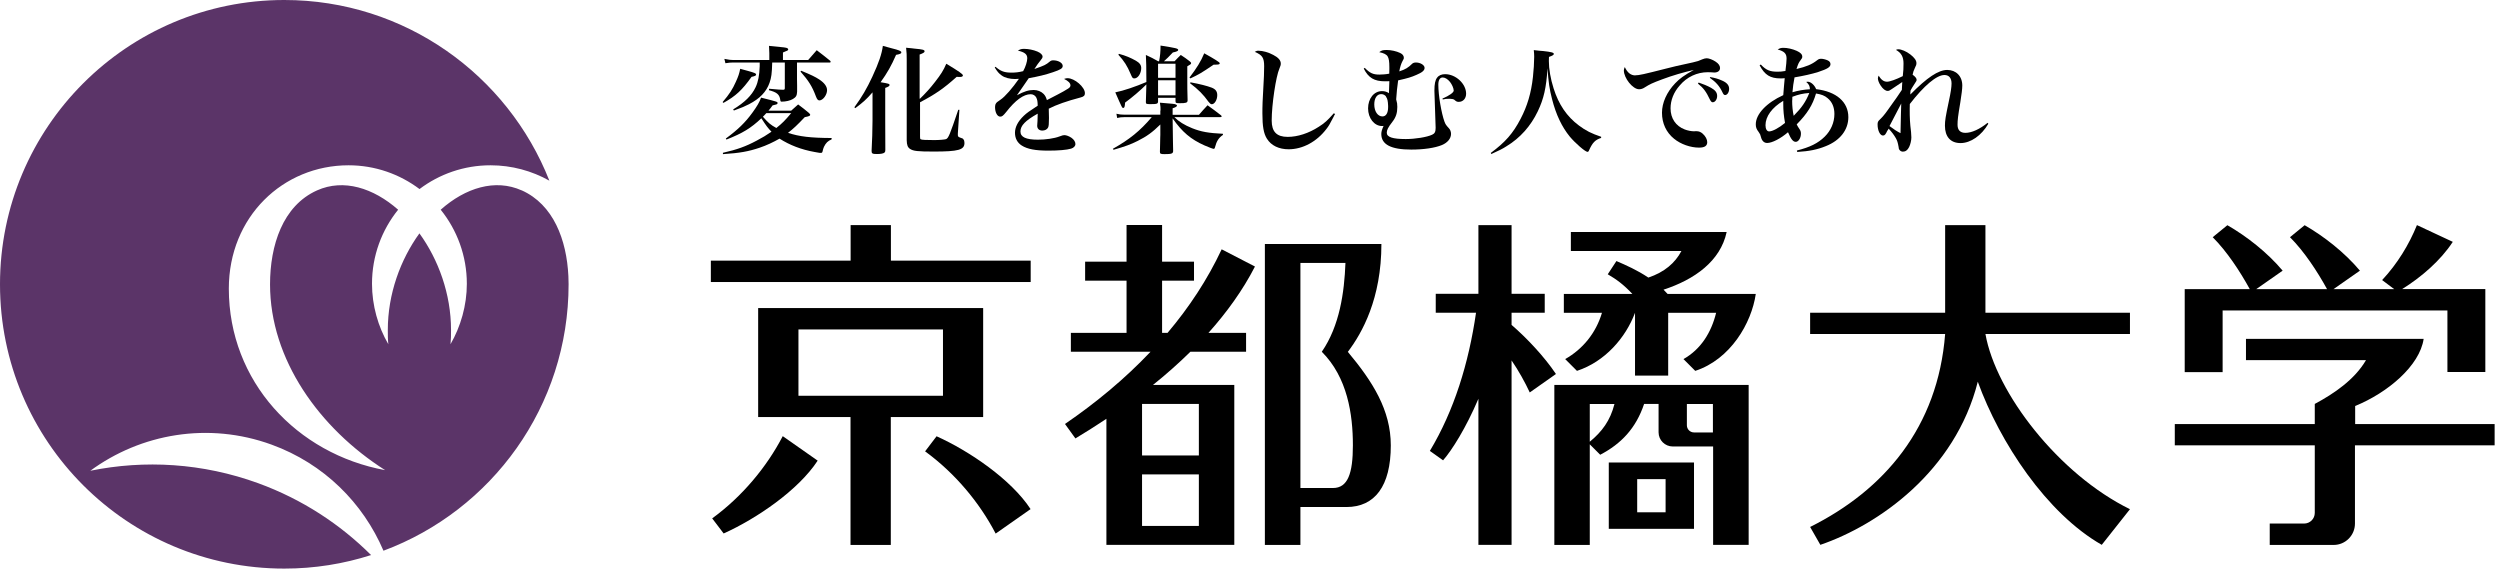
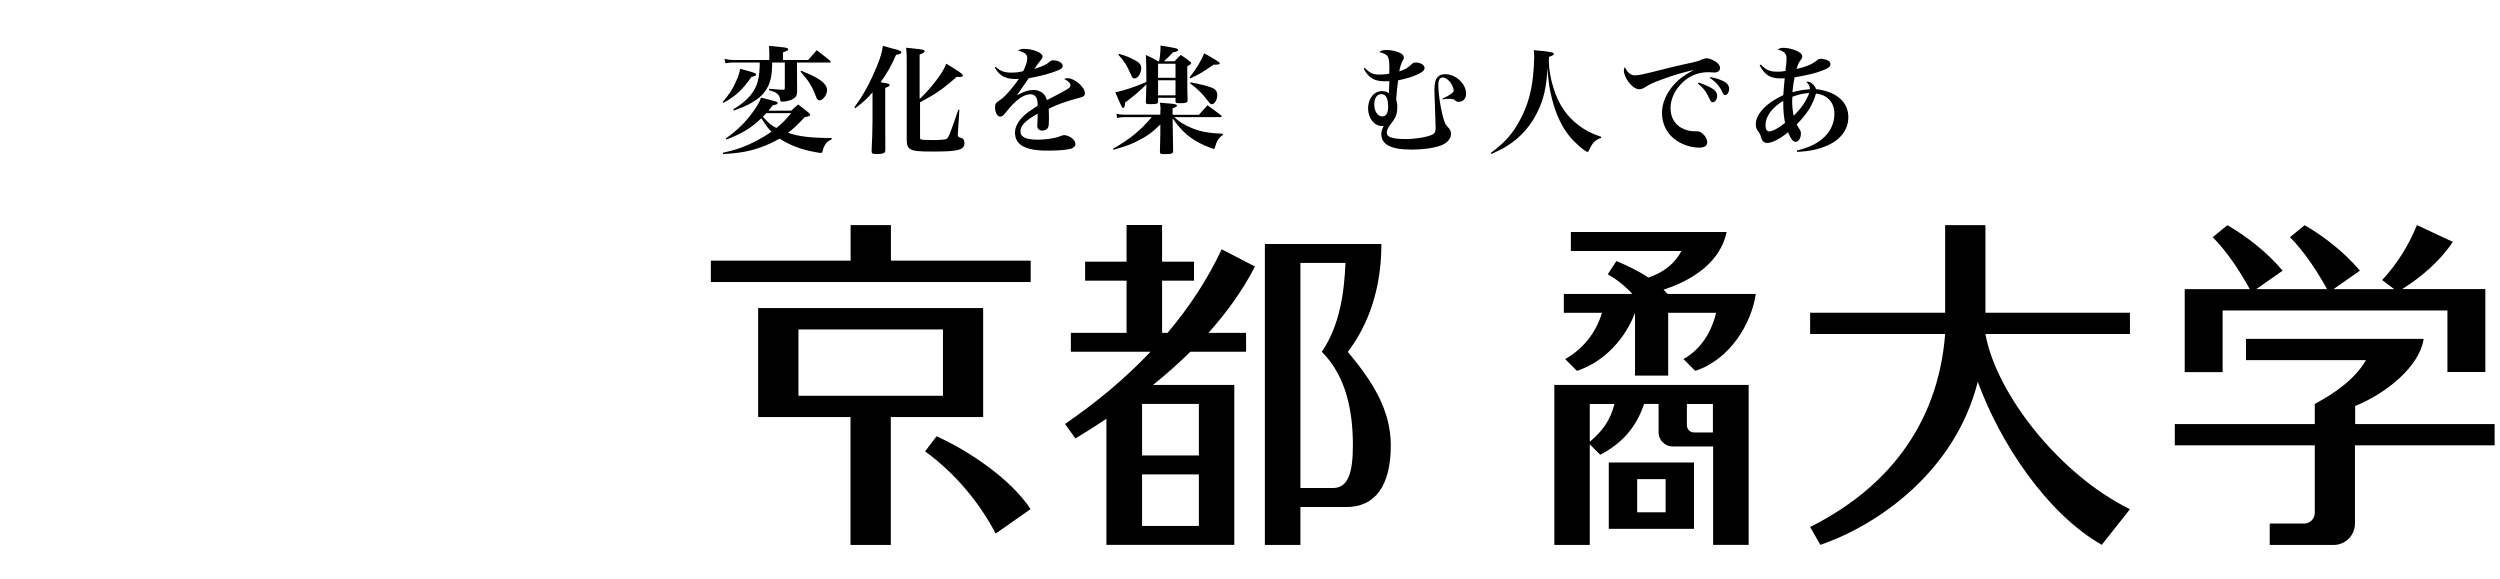
<svg xmlns="http://www.w3.org/2000/svg" width="242" height="56" viewBox="0 0 242 56" fill="none">
  <path d="M133.71 23.62H122.44V52.75H125.88V49.08H130.34C133.07 49.08 134.63 47.07 134.63 43.12C134.63 39.69 132.87 36.93 130.47 34.06C131.86 32.23 133.72 28.9 133.72 23.62H133.71ZM130.96 43.11C130.96 45.83 130.47 47.24 129.03 47.24H125.88V25.45H130.24C130.13 28.31 129.68 31.54 127.95 34.05C130.43 36.53 130.96 40.09 130.96 43.11Z" fill="black" />
  <path d="M118.26 24.13C116.88 27.07 115.1 29.76 113.02 32.22H112.49V27.17H115.58V25.33H112.49V21.78H109.05V25.33H105.04V27.17H109.05V32.22H103.66V34.05H111.37C108.9 36.66 106.1 38.98 103.09 41.04L104.1 42.44C105.09 41.84 106.1 41.21 107.1 40.54V52.74H119.48V37.26H111.61C112.87 36.25 114.08 35.18 115.23 34.05H120.62V32.22H116.98C118.75 30.24 120.3 28.1 121.48 25.8L118.25 24.13H118.26ZM116.05 50.91H110.55V45.92H116.05V50.91ZM116.05 44.09H110.55V39.1H116.05V44.09Z" fill="black" />
  <path d="M192.19 21.79H188.29V30.27H175.22V32.33H188.29C187.59 41.37 182.38 47.44 175.22 51.01L176.21 52.74C181.81 50.82 189.26 45.64 191.45 36.95C193.58 42.82 198.1 49.69 203.45 52.74L206.18 49.29C199.3 45.92 193.2 38.04 192.19 32.33H206.18V30.27H192.19V21.79Z" fill="black" />
  <path d="M86.24 21.79H82.34V25.23H68.81V27.3H99.77V25.23H86.24V21.79Z" fill="black" />
  <path d="M95.18 29.82H73.39V40.37H82.33V52.75H86.23V40.37H95.17V29.82H95.18ZM77.29 38.31V31.89H91.28V38.31H77.29Z" fill="black" />
-   <path d="M68.94 50.18L70.05 51.64C73.25 50.2 77.29 47.44 79.15 44.59L75.77 42.22C74.2 45.24 71.82 48.08 68.94 50.18Z" fill="black" />
  <path d="M90.66 42.23L89.55 43.691C92.43 45.791 94.81 48.63 96.38 51.651L99.76 49.281C97.9 46.431 93.86 43.67 90.66 42.23Z" fill="black" />
  <path d="M155.73 44.77V51.19H163.98V44.77H155.73ZM158.48 49.59V46.38H161.23V49.59H158.48Z" fill="black" />
  <path d="M150.45 52.75H153.89V43.01L154.9 44.02C156.93 42.96 158.36 41.46 159.15 39.1H160.55V41.85C160.55 42.61 161.17 43.22 161.93 43.22H165.83V52.74H169.27V37.26H150.46V52.74L150.45 52.75ZM165.82 41.86H163.98C163.6 41.86 163.29 41.55 163.29 41.17V39.11H165.81V41.86H165.82ZM156.28 39.11C155.87 40.72 155.07 41.79 153.89 42.76V39.11H156.28Z" fill="black" />
  <path d="M161.41 28.44C161.28 28.31 161.16 28.17 161.03 28.04C164.04 27.06 166.54 25.27 167.14 22.46H152.06V24.3H162.76C162.15 25.46 161.11 26.35 159.56 26.87C158.49 26.15 157.4 25.67 156.47 25.27L155.63 26.55C156.47 27.04 157.16 27.54 158.01 28.45H151.38V30.28H155.07C154.48 32.26 153.2 33.8 151.51 34.76L152.65 35.9C155.36 35.01 157.36 32.7 158.27 30.28V36.36H161.48V30.28H166.12C165.65 32.2 164.64 33.81 162.96 34.76L164.1 35.9C167.5 34.79 169.55 31.29 169.96 28.45H161.43L161.41 28.44Z" fill="black" />
-   <path d="M150.62 36.21C149.49 34.52 147.8 32.73 146.32 31.45V30.27H149.53V28.44H146.32V21.79H143.11V28.44H138.98V30.27H142.88C142.17 35.17 140.75 39.76 138.41 43.65L139.69 44.56C140.55 43.58 141.91 41.42 143.11 38.6V52.74H146.32V34.89C147 35.88 147.63 37.02 148.08 37.99L150.62 36.2V36.21Z" fill="black" />
  <path d="M215.12 30.05H236.91V36.01H240.58V27.98H232.53C234.34 26.86 236.25 25.23 237.43 23.41L233.96 21.79C233.2 23.66 232.08 25.52 230.59 27.11L231.76 27.99H225.88L228.44 26.2C226.96 24.44 224.97 22.88 223.09 21.8L221.67 22.96C223.04 24.33 224.31 26.26 225.26 27.99H218.4L220.96 26.2C219.48 24.44 217.49 22.88 215.61 21.8L214.19 22.96C215.56 24.33 216.83 26.26 217.78 27.99H211.48V36.02H215.15V30.06L215.12 30.05Z" fill="black" />
  <path d="M241.5 41.05H227.98V39.3C231.12 38.02 234.23 35.41 234.61 32.8H217.41V34.86H229.03C227.93 36.75 225.92 38.11 224.07 39.1V41.05H210.52V43.11H224.07V49.65C224.07 50.22 223.61 50.68 223.04 50.68H219.71V52.75H225.9C227.04 52.75 227.96 51.82 227.96 50.68V43.11H241.48V41.05H241.5Z" fill="black" />
-   <path d="M50.5 18.43C47.93 17.28 45.05 18.18 42.66 20.3C44.24 22.26 45.19 24.76 45.19 27.47C45.19 29.57 44.59 31.62 43.61 33.32C43.66 32.84 43.66 32.44 43.66 31.94C43.66 28.46 42.44 25.13 40.6 22.59C38.76 25.13 37.54 28.46 37.54 31.94C37.54 32.43 37.54 32.84 37.59 33.32C36.6 31.63 36.01 29.57 36.01 27.47C36.01 24.75 36.96 22.26 38.54 20.3C36.14 18.19 33.26 17.28 30.69 18.43C27.36 19.92 26.14 23.76 26.14 27.53C26.14 34.79 30.91 41.46 37.28 45.51C28.74 43.94 22.15 36.94 22.15 27.94C22.15 20.98 27.4 16 33.74 16C36.32 16 38.69 16.86 40.61 18.3C42.52 16.86 44.9 16 47.48 16C49.54 16 51.49 16.54 53.18 17.49C49.14 7.25 39.18 0 27.52 0C12.32 0 0 12.32 0 27.52C0 42.72 12.32 55.04 27.52 55.04C30.45 55.04 33.27 54.58 35.92 53.73C32.92 50.74 29.25 48.33 25.01 46.78C19.6 44.81 13.99 44.5 8.74 45.57C13.63 41.98 20.16 40.81 26.29 43.04C31.37 44.89 35.15 48.7 37.12 53.31C47.59 49.41 55.04 39.34 55.04 27.51C55.04 27.24 55.03 26.98 55.02 26.72C54.85 23.22 53.58 19.8 50.49 18.42L50.5 18.43Z" fill="#5B3468" />
  <path d="M69.95 9.88C70.61 9.11 70.91 8.64 71.23 7.92C71.47 7.4 71.57 7.09 71.65 6.66C71.95 6.74 72.19 6.81 72.35 6.85C73.08 7.05 73.19 7.11 73.19 7.21C73.19 7.32 73.09 7.37 72.75 7.44C71.84 8.72 71.23 9.29 70.03 9.96L69.95 9.88ZM69.98 14.79C71.34 14.48 72.17 14.19 73.27 13.6C73.79 13.33 74.22 13.07 74.68 12.75C74.34 12.4 74.18 12.2 73.7 11.45C72.69 12.4 71.9 12.89 70.32 13.51L70.26 13.41C71.43 12.55 72.14 11.86 72.83 10.91C73.27 10.31 73.53 9.87 73.67 9.45C75.26 9.85 75.27 9.85 75.27 9.98C75.27 10.02 75.24 10.07 75.2 10.09C75.17 10.1 75.03 10.15 74.79 10.2C74.6 10.46 74.53 10.55 74.39 10.71H76.59L77.26 10.11C77.74 10.46 77.87 10.58 78.3 10.93C78.39 11.02 78.43 11.07 78.43 11.11C78.43 11.21 78.32 11.26 77.9 11.34C77.16 12.12 76.82 12.44 76.28 12.86C77.37 13.22 78.46 13.35 80.5 13.36V13.49C80.13 13.65 79.95 13.83 79.76 14.21C79.7 14.36 79.66 14.47 79.62 14.67C79.6 14.76 79.55 14.8 79.47 14.8C79.39 14.8 79.29 14.8 79.18 14.77C79.15 14.76 79.02 14.74 78.84 14.71C77.56 14.48 76.45 14.05 75.46 13.42C74.84 13.77 74.21 14.07 73.53 14.3C72.46 14.66 71.6 14.82 69.98 14.92V14.79ZM74.75 6.05C74.72 7.14 74.67 7.5 74.49 8.02C74.18 8.89 73.56 9.54 72.5 10.09C72.13 10.28 71.82 10.42 71.04 10.7L70.97 10.59C72.09 9.91 72.76 9.25 73.14 8.45C73.39 7.93 73.51 7.28 73.54 6.42V6.05H70.98C70.78 6.05 70.49 6.07 70.22 6.12L70.12 5.7C70.56 5.79 70.77 5.81 70.98 5.81H74.47V5.14C74.47 4.99 74.47 4.96 74.44 4.44C76.02 4.59 76.08 4.6 76.22 4.67C76.27 4.69 76.3 4.75 76.3 4.78C76.3 4.81 76.28 4.85 76.26 4.87C76.21 4.9 76.14 4.94 76.02 4.98C75.97 5 75.89 5.04 75.79 5.08V5.81H78.23C78.58 5.4 78.69 5.28 79.06 4.86C79.64 5.3 79.82 5.45 80.37 5.89C80.4 5.94 80.41 5.96 80.41 5.98C80.41 6.01 80.38 6.05 80.35 6.05H77.15V7.65C77.15 7.65 77.15 7.97 77.16 8.3V8.88C77.14 9.25 77.06 9.4 76.76 9.58C76.5 9.74 76.06 9.84 75.67 9.84C75.57 9.84 75.55 9.81 75.53 9.67C75.46 9.15 75.21 8.93 74.43 8.73L74.45 8.59C74.6 8.6 74.71 8.61 74.79 8.62C75.35 8.67 75.44 8.68 75.8 8.69C75.95 8.68 75.97 8.66 75.97 8.5V6.05H74.75ZM74.18 10.95C74.02 11.12 73.98 11.18 73.85 11.3C74.38 11.9 74.57 12.07 75.15 12.39C75.73 11.93 76 11.65 76.59 10.95H74.18ZM77.56 6.85C78.55 7.26 78.9 7.43 79.3 7.69C79.8 8.02 80.06 8.37 80.06 8.73C80.06 9.18 79.66 9.72 79.32 9.72C79.18 9.72 79.09 9.62 78.98 9.33C78.62 8.37 78.28 7.82 77.49 6.93L77.55 6.85H77.56Z" fill="black" />
  <path d="M82.72 10.36C83.43 9.39 83.92 8.55 84.44 7.43C85.08 6.05 85.36 5.21 85.46 4.44C85.83 4.54 86.12 4.62 86.3 4.67C87.02 4.85 87.25 4.94 87.25 5.07C87.25 5.18 87.13 5.24 86.74 5.31C86.29 6.35 85.88 7.07 85.24 7.96C86 8.08 86.11 8.12 86.11 8.23C86.11 8.33 85.98 8.41 85.69 8.51V11.66C85.69 12.62 85.693 13.574 85.7 14.52C85.7 14.64 85.68 14.71 85.63 14.76C85.53 14.86 85.27 14.91 84.89 14.91C84.44 14.91 84.37 14.86 84.37 14.61C84.42 13.85 84.46 12.38 84.46 11.69V8.94C83.85 9.64 83.54 9.91 82.79 10.47L82.7 10.38L82.72 10.36ZM89.06 9.55C89.65 8.97 90.04 8.54 90.52 7.92C91.08 7.2 91.34 6.79 91.6 6.17C92.85 6.92 93.21 7.18 93.21 7.3C93.21 7.39 93.11 7.45 92.94 7.45C92.85 7.45 92.72 7.45 92.6 7.44C91.39 8.54 90.51 9.14 89.06 9.9V13.24C89.06 13.41 89.07 13.46 89.14 13.49C89.23 13.54 89.66 13.56 90.44 13.56C90.94 13.56 91.45 13.51 91.57 13.47C91.81 13.38 91.94 13.05 92.76 10.63H92.87L92.72 12.92V13.07C92.72 13.19 92.76 13.25 92.89 13.3C93.19 13.4 93.21 13.41 93.26 13.49C93.33 13.57 93.36 13.69 93.36 13.84C93.36 14.51 92.77 14.67 90.39 14.67C88.81 14.67 88.42 14.62 88.1 14.42C87.87 14.27 87.78 14.05 87.77 13.58V12.55C87.77 12.444 87.77 11.874 87.77 10.84V5.78C87.77 5.35 87.77 5.11 87.71 4.62C88.09 4.65 88.37 4.69 88.56 4.71C89.32 4.78 89.5 4.82 89.5 4.97C89.5 5.07 89.37 5.15 89.02 5.28V9.55H89.06Z" fill="black" />
  <path d="M96.37 6.47C96.88 6.9 97.22 7.03 97.92 7.03C98.28 7.03 98.6 7 99.04 6.89C99.27 6.49 99.44 5.95 99.44 5.64C99.44 5.25 99.18 5.05 98.53 4.9C98.77 4.76 98.88 4.73 99.14 4.73C99.54 4.73 100.04 4.83 100.42 4.99C100.74 5.13 100.92 5.3 100.92 5.49C100.92 5.58 100.86 5.69 100.73 5.84C100.55 6.06 100.34 6.34 100.13 6.68C101.14 6.33 101.24 6.27 101.63 5.95C101.72 5.87 101.82 5.84 101.95 5.84C102.45 5.84 102.87 6.09 102.87 6.38C102.87 6.62 102.67 6.74 101.93 6.99C101.23 7.23 100.49 7.41 99.58 7.57C99.24 8.06 99.15 8.19 99.03 8.37C98.743 8.797 98.547 9.08 98.44 9.22C99.13 8.85 99.57 8.71 100.06 8.71C100.43 8.71 100.78 8.85 101.02 9.09C101.17 9.25 101.25 9.39 101.34 9.69C101.467 9.617 101.827 9.43 102.42 9.13C102.76 8.96 103.17 8.72 103.39 8.58C103.55 8.48 103.62 8.38 103.62 8.27C103.62 8.04 103.4 7.83 103 7.64C103.17 7.58 103.24 7.57 103.35 7.57C104.02 7.57 105.02 8.43 105.02 9.02C105.02 9.25 104.91 9.36 104.58 9.44C103.29 9.78 102.25 10.14 101.52 10.521C101.54 11.28 101.54 11.3 101.54 11.421C101.54 11.98 101.52 12.23 101.45 12.351C101.36 12.53 101.14 12.64 100.9 12.64C100.59 12.64 100.4 12.46 100.4 12.171C100.4 12.171 100.41 12.021 100.43 11.72C100.44 11.46 100.45 11.3 100.45 11.001C99.24 11.681 98.78 12.161 98.78 12.73C98.78 13.271 99.31 13.521 100.47 13.521C101.21 13.521 102.06 13.4 102.55 13.21C102.85 13.101 102.92 13.081 103.03 13.081C103.21 13.081 103.49 13.181 103.72 13.341C103.96 13.511 104.1 13.73 104.1 13.941C104.1 14.14 103.94 14.31 103.68 14.39C103.26 14.511 102.49 14.581 101.47 14.581C100.22 14.581 99.45 14.431 98.91 14.091C98.48 13.82 98.25 13.39 98.25 12.851C98.25 12.31 98.53 11.751 99.11 11.2C99.38 10.941 99.67 10.741 100.45 10.23C100.44 9.8 100.41 9.65 100.31 9.44C100.21 9.25 100.01 9.12 99.77 9.12C99.08 9.12 98.29 9.7 97.4 10.841C97.1 11.21 97 11.29 96.82 11.29C96.54 11.29 96.32 10.89 96.32 10.361C96.32 10.22 96.35 10.101 96.41 10.011C96.49 9.9 96.5 9.89 96.85 9.65C97.28 9.37 98.03 8.5 98.63 7.63C98.45 7.64 98.34 7.65 98.26 7.65C97.76 7.65 97.26 7.53 96.97 7.31C96.7 7.13 96.52 6.91 96.29 6.53L96.38 6.45L96.37 6.47Z" fill="black" />
  <path d="M112.34 10.71C112.34 10.44 112.34 10.28 112.28 9.94C113.62 10.05 113.7 10.06 113.81 10.11C113.89 10.13 113.93 10.17 113.93 10.22C113.93 10.31 113.81 10.39 113.51 10.48V11.11H116.06C116.42 10.7 116.52 10.58 116.89 10.19C117.47 10.61 117.64 10.73 118.19 11.16C118.24 11.21 118.26 11.24 118.26 11.26C118.26 11.3 118.2 11.34 118.13 11.34H113.68C114.11 11.77 114.64 12.1 115.4 12.41C116.27 12.76 116.99 12.88 118.38 12.95V13.06C117.96 13.34 117.76 13.68 117.61 14.26C117.59 14.36 117.54 14.41 117.49 14.41C117.41 14.41 117.01 14.26 116.58 14.07C115.28 13.49 114.43 12.78 113.51 11.46L113.53 12.88C113.53 13.03 113.53 13.28 113.54 13.57C113.55 14.05 113.55 14.19 113.56 14.62C113.55 14.87 113.41 14.92 112.72 14.92C112.33 14.92 112.28 14.88 112.28 14.68C112.28 14.36 112.29 14.1 112.3 13.88C112.3 13.37 112.32 13.24 112.32 13.05V12.05C111.55 12.81 111.02 13.19 110.13 13.64C109.44 13.99 108.89 14.18 107.79 14.5L107.73 14.4C109.33 13.5 110.34 12.69 111.49 11.34H108.83C108.56 11.34 108.39 11.36 108.14 11.42L108.07 11.01C108.34 11.08 108.55 11.1 108.82 11.1H112.32V10.69L112.34 10.71ZM110.97 8.17C110.48 8.67 109.6 9.43 108.91 9.93C108.88 10.35 108.84 10.45 108.73 10.45C108.62 10.45 108.62 10.45 107.96 8.94C108.78 8.78 109.93 8.38 110.97 7.94C110.97 6.63 110.95 5.75 110.92 5.32C111.46 5.57 111.62 5.65 112.11 5.93H112.2C112.3 5.44 112.34 4.98 112.34 4.41C113.84 4.65 114.05 4.69 114.05 4.84C114.05 4.93 113.91 5 113.53 5.08C113.12 5.51 112.98 5.66 112.67 5.93H113.7C113.96 5.65 114.04 5.57 114.3 5.32C114.7 5.58 114.81 5.66 115.16 5.93C115.25 6.01 115.3 6.06 115.3 6.11C115.3 6.2 115.22 6.26 114.93 6.42V7.6C114.93 8.34 114.93 8.82 114.96 9.72C114.95 9.95 114.81 9.99 114.2 9.99C113.84 9.99 113.79 9.97 113.79 9.79V9.47H112.1V9.82C112.09 10.05 112 10.08 111.34 10.08C110.98 10.08 110.92 10.06 110.92 9.88L110.97 8.17ZM108.31 5.21C108.98 5.39 109.44 5.59 109.96 5.88C110.32 6.09 110.47 6.3 110.47 6.59C110.47 7.11 110.15 7.59 109.81 7.59C109.64 7.59 109.61 7.55 109.44 7.15C109.12 6.39 108.82 5.91 108.26 5.3L108.31 5.21ZM113.79 7.53V6.17H112.1V7.53H113.79ZM112.1 7.77V9.23H113.79V7.77H112.1ZM115.14 7.51C115.83 6.61 116.25 5.94 116.57 5.16C117.57 5.713 118.07 6.03 118.07 6.11C118.07 6.24 117.97 6.26 117.55 6.26H117.48C116.27 7.08 116.04 7.21 115.23 7.59L115.15 7.51H115.14ZM115.25 7.97C116.12 8.13 116.84 8.31 117.31 8.49C117.67 8.64 117.83 8.85 117.83 9.21C117.83 9.67 117.57 10.09 117.3 10.09C117.2 10.09 117.12 10.02 116.99 9.86C116.48 9.15 116.01 8.67 115.2 8.06L115.24 7.96L115.25 7.97Z" fill="black" />
-   <path d="M129.24 11.03C129.17 11.15 129.11 11.24 129.09 11.31C128.68 12.09 128.64 12.17 128.4 12.48C127.46 13.72 126.1 14.45 124.74 14.45C123.8 14.45 123.05 14.09 122.64 13.43C122.32 12.93 122.2 12.22 122.2 10.99C122.2 10.29 122.2 9.98 122.35 7.35C122.35 7.01 122.37 6.69 122.37 6.41C122.37 5.6 122.2 5.33 121.46 5.02C121.61 4.93 121.67 4.91 121.82 4.91C122.24 4.91 122.8 5.07 123.26 5.32C123.76 5.58 123.98 5.85 123.98 6.15C123.98 6.3 123.96 6.35 123.85 6.63C123.51 7.39 123.1 10.13 123.1 11.67C123.1 12.76 123.59 13.25 124.65 13.25C125.61 13.25 126.69 12.9 127.66 12.27C128.23 11.91 128.49 11.67 129.12 10.96L129.23 11.04L129.24 11.03Z" fill="black" />
  <path d="M132.11 6.57C132.61 7.08 132.91 7.22 133.53 7.22C133.79 7.22 134.2 7.19 134.48 7.13C134.48 7.077 134.483 6.93 134.49 6.69V6.51C134.49 5.95 134.44 5.66 134.33 5.47C134.22 5.27 133.93 5.13 133.51 5.05C133.74 4.87 133.86 4.84 134.24 4.84C134.65 4.84 135.17 4.95 135.54 5.13C135.77 5.24 135.89 5.4 135.89 5.58C135.89 5.68 135.88 5.72 135.77 5.9C135.63 6.16 135.52 6.51 135.45 6.91C136.06 6.71 136.3 6.56 136.71 6.16C136.79 6.09 136.91 6.05 137.07 6.05C137.49 6.05 137.9 6.3 137.9 6.57C137.9 6.82 137.67 7.01 137.13 7.24C136.61 7.47 136.28 7.57 135.34 7.78C135.26 8.32 135.18 9.07 135.15 9.62C135.24 9.93 135.26 10.09 135.26 10.35C135.26 10.94 135.13 11.35 134.77 11.81C134.36 12.34 134.24 12.59 134.24 12.85C134.24 13.27 134.8 13.46 136.08 13.46C136.98 13.46 138.12 13.28 138.63 13.04C138.88 12.93 138.97 12.76 138.97 12.37C138.97 12.22 138.97 12.16 138.9 10.26C138.86 9.23 138.85 8.98 138.85 8.79C138.85 8.12 138.93 7.75 139.11 7.52C139.28 7.29 139.55 7.18 139.89 7.18C140.92 7.18 141.92 8.11 141.92 9.07C141.92 9.53 141.63 9.86 141.21 9.86C141.05 9.86 140.98 9.84 140.78 9.66C140.71 9.6 140.52 9.56 140.33 9.56C140.01 9.56 139.91 9.57 139.66 9.63L139.63 9.54C140.3 9.26 140.72 8.95 140.72 8.77C140.72 8.55 140.55 8.17 140.36 7.93C140.13 7.65 139.88 7.5 139.65 7.5C139.38 7.5 139.23 7.75 139.23 8.2C139.23 9.23 139.53 10.97 139.83 11.79C139.92 12.03 139.99 12.13 140.24 12.4C140.38 12.54 140.46 12.75 140.46 12.96C140.46 13.4 140.13 13.81 139.58 14.04C138.9 14.32 137.82 14.48 136.61 14.48C134.65 14.48 133.71 13.99 133.71 12.97C133.71 12.75 133.78 12.52 133.93 12.19C133.86 12.2 133.8 12.2 133.78 12.2C133.03 12.2 132.43 11.44 132.43 10.49C132.43 9.54 133 8.82 133.77 8.82C134.04 8.82 134.24 8.88 134.45 9.02C134.45 8.82 134.46 8.71 134.47 8.43C134.48 8.16 134.48 8.08 134.49 7.86C134.27 7.87 134.15 7.87 134.07 7.87C133.03 7.87 132.47 7.54 132.01 6.64L132.12 6.56L132.11 6.57ZM134.18 9.36C134.08 9.2 133.9 9.11 133.7 9.11C133.29 9.11 133.03 9.5 133.03 10.11C133.03 10.78 133.36 11.27 133.82 11.27C134.17 11.27 134.37 10.94 134.37 10.37V10.25C134.35 9.76 134.3 9.55 134.17 9.37L134.18 9.36Z" fill="black" />
  <path d="M144.3 14.81C145.72 13.76 146.46 12.91 147.19 11.51C147.84 10.27 148.22 9.01 148.39 7.44C148.46 6.84 148.51 6.01 148.51 5.5C148.51 5.27 148.5 5.15 148.47 4.85C148.87 4.9 149.18 4.93 149.38 4.94C150.18 5.03 150.41 5.09 150.41 5.22C150.41 5.31 150.31 5.38 149.94 5.51C149.93 5.68 149.93 5.82 149.93 5.91C149.93 6.67 150.09 7.62 150.39 8.56C150.88 10.11 151.66 11.27 152.84 12.15C153.52 12.66 154.05 12.92 154.99 13.24V13.35C154.4 13.54 154.15 13.82 153.82 14.55C153.78 14.66 153.73 14.7 153.67 14.7C153.45 14.7 152.48 13.85 151.96 13.23C151.19 12.29 150.62 11.09 150.24 9.6C149.99 8.63 149.89 7.95 149.8 6.61C149.68 8.49 149.44 9.56 148.86 10.77C148.18 12.2 147.14 13.37 145.81 14.17C145.44 14.41 145.11 14.57 144.36 14.91L144.31 14.8L144.3 14.81Z" fill="black" />
  <path d="M158.3 7.29C158.66 7.29 159.07 7.2 161.35 6.62C161.92 6.47 162.31 6.38 163.87 6.04C164.32 5.94 164.46 5.89 164.79 5.74C164.95 5.67 165.1 5.64 165.22 5.64C165.42 5.64 165.79 5.78 166.06 5.96C166.36 6.15 166.5 6.37 166.5 6.58C166.5 6.85 166.29 7.02 165.94 7.02C165.87 7.02 165.77 7.01 165.65 7C165.5 6.99 165.46 6.99 165.32 6.99C164.28 6.99 163.3 7.44 162.6 8.27C162.01 8.93 161.71 9.71 161.71 10.49C161.71 11.45 162.21 12.2 163.08 12.53C163.36 12.64 163.72 12.71 163.99 12.71C164.01 12.71 164.05 12.71 164.12 12.7H164.23C164.44 12.7 164.65 12.78 164.82 12.94C165.1 13.19 165.26 13.5 165.26 13.76C165.26 14.12 165.01 14.29 164.47 14.29C163.64 14.29 162.7 13.96 162.06 13.44C161.29 12.82 160.88 11.94 160.88 10.91C160.88 9.95 161.34 8.92 162.15 8.07C162.59 7.61 162.99 7.31 163.96 6.77C162.99 6.99 161.88 7.31 160.9 7.68C159.93 8.04 159.69 8.16 159.23 8.45C159.03 8.59 158.84 8.64 158.66 8.64C158.05 8.64 157.19 7.56 157.19 6.82C157.19 6.72 157.21 6.64 157.28 6.49C157.54 7.05 157.87 7.3 158.31 7.3L158.3 7.29ZM164.43 7.99C164.84 8.13 165.27 8.3 165.63 8.5C166.04 8.73 166.22 8.96 166.22 9.29C166.22 9.62 166.02 9.9 165.79 9.9C165.69 9.9 165.61 9.82 165.52 9.64C165.15 8.86 164.9 8.53 164.36 8.09L164.43 7.99ZM165.54 7.46C165.96 7.53 166.33 7.63 166.7 7.8C167.16 8 167.38 8.25 167.38 8.6C167.38 8.93 167.2 9.2 166.99 9.2C166.89 9.2 166.82 9.13 166.74 8.95C166.45 8.33 166.1 7.94 165.51 7.53L165.55 7.45L165.54 7.46Z" fill="black" />
  <path d="M170.46 6.26C170.95 6.78 171.32 6.94 172.05 6.94C172.32 6.94 172.49 6.93 172.83 6.87C172.9 6.31 172.94 5.9 172.94 5.67C172.94 5.18 172.72 4.97 172.08 4.79C172.28 4.67 172.39 4.63 172.64 4.63C173.03 4.63 173.51 4.74 173.92 4.92C174.29 5.09 174.46 5.26 174.46 5.49C174.46 5.6 174.42 5.67 174.3 5.82C174.11 6.07 174.07 6.16 173.9 6.68C174.86 6.45 175.38 6.24 175.9 5.83C176.04 5.72 176.12 5.69 176.3 5.69C176.46 5.69 176.74 5.76 176.91 5.84C177.09 5.92 177.19 6.04 177.19 6.21C177.19 6.49 176.91 6.67 176 6.97C175.41 7.16 174.55 7.35 173.71 7.49C173.62 7.93 173.54 8.5 173.51 8.93C174.04 8.77 174.62 8.67 175.2 8.64C175.19 8.32 175.1 8.15 174.84 7.93C174.91 7.92 174.95 7.91 174.99 7.91C175.29 7.91 175.66 8.25 175.8 8.63C177.76 8.86 178.92 9.87 178.92 11.34C178.92 12.56 178.13 13.6 176.73 14.15C175.92 14.48 175.13 14.64 173.97 14.71L173.94 14.57C175.2 14.25 175.98 13.87 176.63 13.23C177.23 12.64 177.57 11.86 177.57 11.03C177.57 10.38 177.35 9.86 176.91 9.5C176.63 9.26 176.33 9.14 175.79 9.05C175.47 10.16 174.94 11.01 173.92 12.04C173.993 12.193 174.08 12.34 174.18 12.48C174.29 12.64 174.33 12.75 174.33 12.94C174.33 13.36 174.09 13.73 173.83 13.73C173.57 13.73 173.37 13.48 173.08 12.8C172.37 13.41 171.54 13.84 171.06 13.84C170.76 13.84 170.55 13.63 170.46 13.26C170.4 13.02 170.38 12.98 170.24 12.78C170.02 12.5 169.96 12.31 169.96 12.03C169.96 11.05 170.99 9.95 172.62 9.21C172.68 8.54 172.71 8 172.76 7.57C172.56 7.59 172.44 7.59 172.36 7.59C171.36 7.59 170.83 7.26 170.33 6.32L170.46 6.24V6.26ZM170.9 12.12C170.9 12.49 171.04 12.72 171.25 12.72C171.58 12.72 172.21 12.38 172.79 11.9C172.67 11.2 172.62 10.73 172.62 10.05V9.76C171.53 10.41 170.9 11.27 170.9 12.12ZM173.48 9.73C173.48 10.26 173.53 10.77 173.63 11.21C174.41 10.42 174.8 9.85 175.14 9C174.5 9.05 174.11 9.14 173.5 9.37C173.49 9.54 173.49 9.65 173.49 9.72L173.48 9.73Z" fill="black" />
-   <path d="M182.71 12.61C182.53 13.02 182.44 13.12 182.27 13.12C181.99 13.12 181.75 12.63 181.75 12.059C181.75 11.819 181.78 11.749 182 11.54C182.23 11.319 182.43 11.089 182.76 10.62C183.48 9.62 183.927 8.98 184.1 8.7C184.107 8.586 184.113 8.45 184.12 8.29C184.127 8.13 184.133 8.013 184.14 7.94C183.907 8.086 183.563 8.316 183.11 8.63C182.92 8.77 182.84 8.8 182.72 8.8C182.51 8.8 182.26 8.61 182.04 8.27C181.88 8.03 181.78 7.76 181.78 7.59C181.78 7.53 181.8 7.45 181.85 7.32C182.1 7.73 182.35 7.91 182.67 7.91C182.93 7.91 183.54 7.69 184.19 7.37C184.25 6.87 184.26 6.58 184.26 6.14C184.26 5.51 184.05 5.12 183.53 4.83C183.62 4.78 183.68 4.77 183.75 4.77C184.05 4.77 184.52 4.96 184.92 5.27C185.31 5.57 185.51 5.85 185.51 6.1C185.51 6.25 185.49 6.33 185.36 6.58C185.24 6.83 185.19 6.98 185.14 7.23C185.4 7.42 185.53 7.58 185.53 7.73C185.53 7.81 185.48 7.89 185.34 8.1C185.14 8.41 185.02 8.6 184.94 8.76C184.93 8.83 184.92 8.95 184.92 9.15C186.53 7.51 187.64 6.77 188.49 6.77C189.34 6.77 189.95 7.37 189.95 8.28C189.95 8.61 189.88 9.14 189.76 9.9C189.53 11.27 189.49 11.62 189.49 12.079C189.49 12.589 189.75 12.86 190.25 12.86C190.86 12.86 191.63 12.509 192.4 11.889L192.47 11.979C191.81 13.12 190.76 13.85 189.78 13.85C188.8 13.85 188.27 13.22 188.27 12.169C188.27 11.669 188.33 11.309 188.65 9.79C188.83 8.96 188.91 8.43 188.91 8.08C188.91 7.56 188.66 7.26 188.22 7.26C187.47 7.26 186.25 8.28 184.87 10.069C184.86 10.3 184.86 10.309 184.86 10.559C184.86 11.409 184.88 11.909 184.99 12.78C185.01 12.989 185.02 13.169 185.02 13.3C185.02 13.589 184.93 13.979 184.8 14.239C184.65 14.54 184.45 14.68 184.2 14.68C184.06 14.68 183.94 14.61 183.86 14.499C183.81 14.43 183.8 14.389 183.78 14.2C183.71 13.809 183.65 13.61 183.52 13.38C183.33 13.05 183.14 12.8 182.82 12.45L182.73 12.63L182.71 12.61ZM182.9 12.2C183.26 12.479 183.66 12.739 183.97 12.889C183.983 12.503 183.997 11.893 184.01 11.059C184.02 10.68 184.02 10.43 184.04 10.02C183.36 11.319 182.98 12.05 182.9 12.21V12.2Z" fill="black" />
</svg>